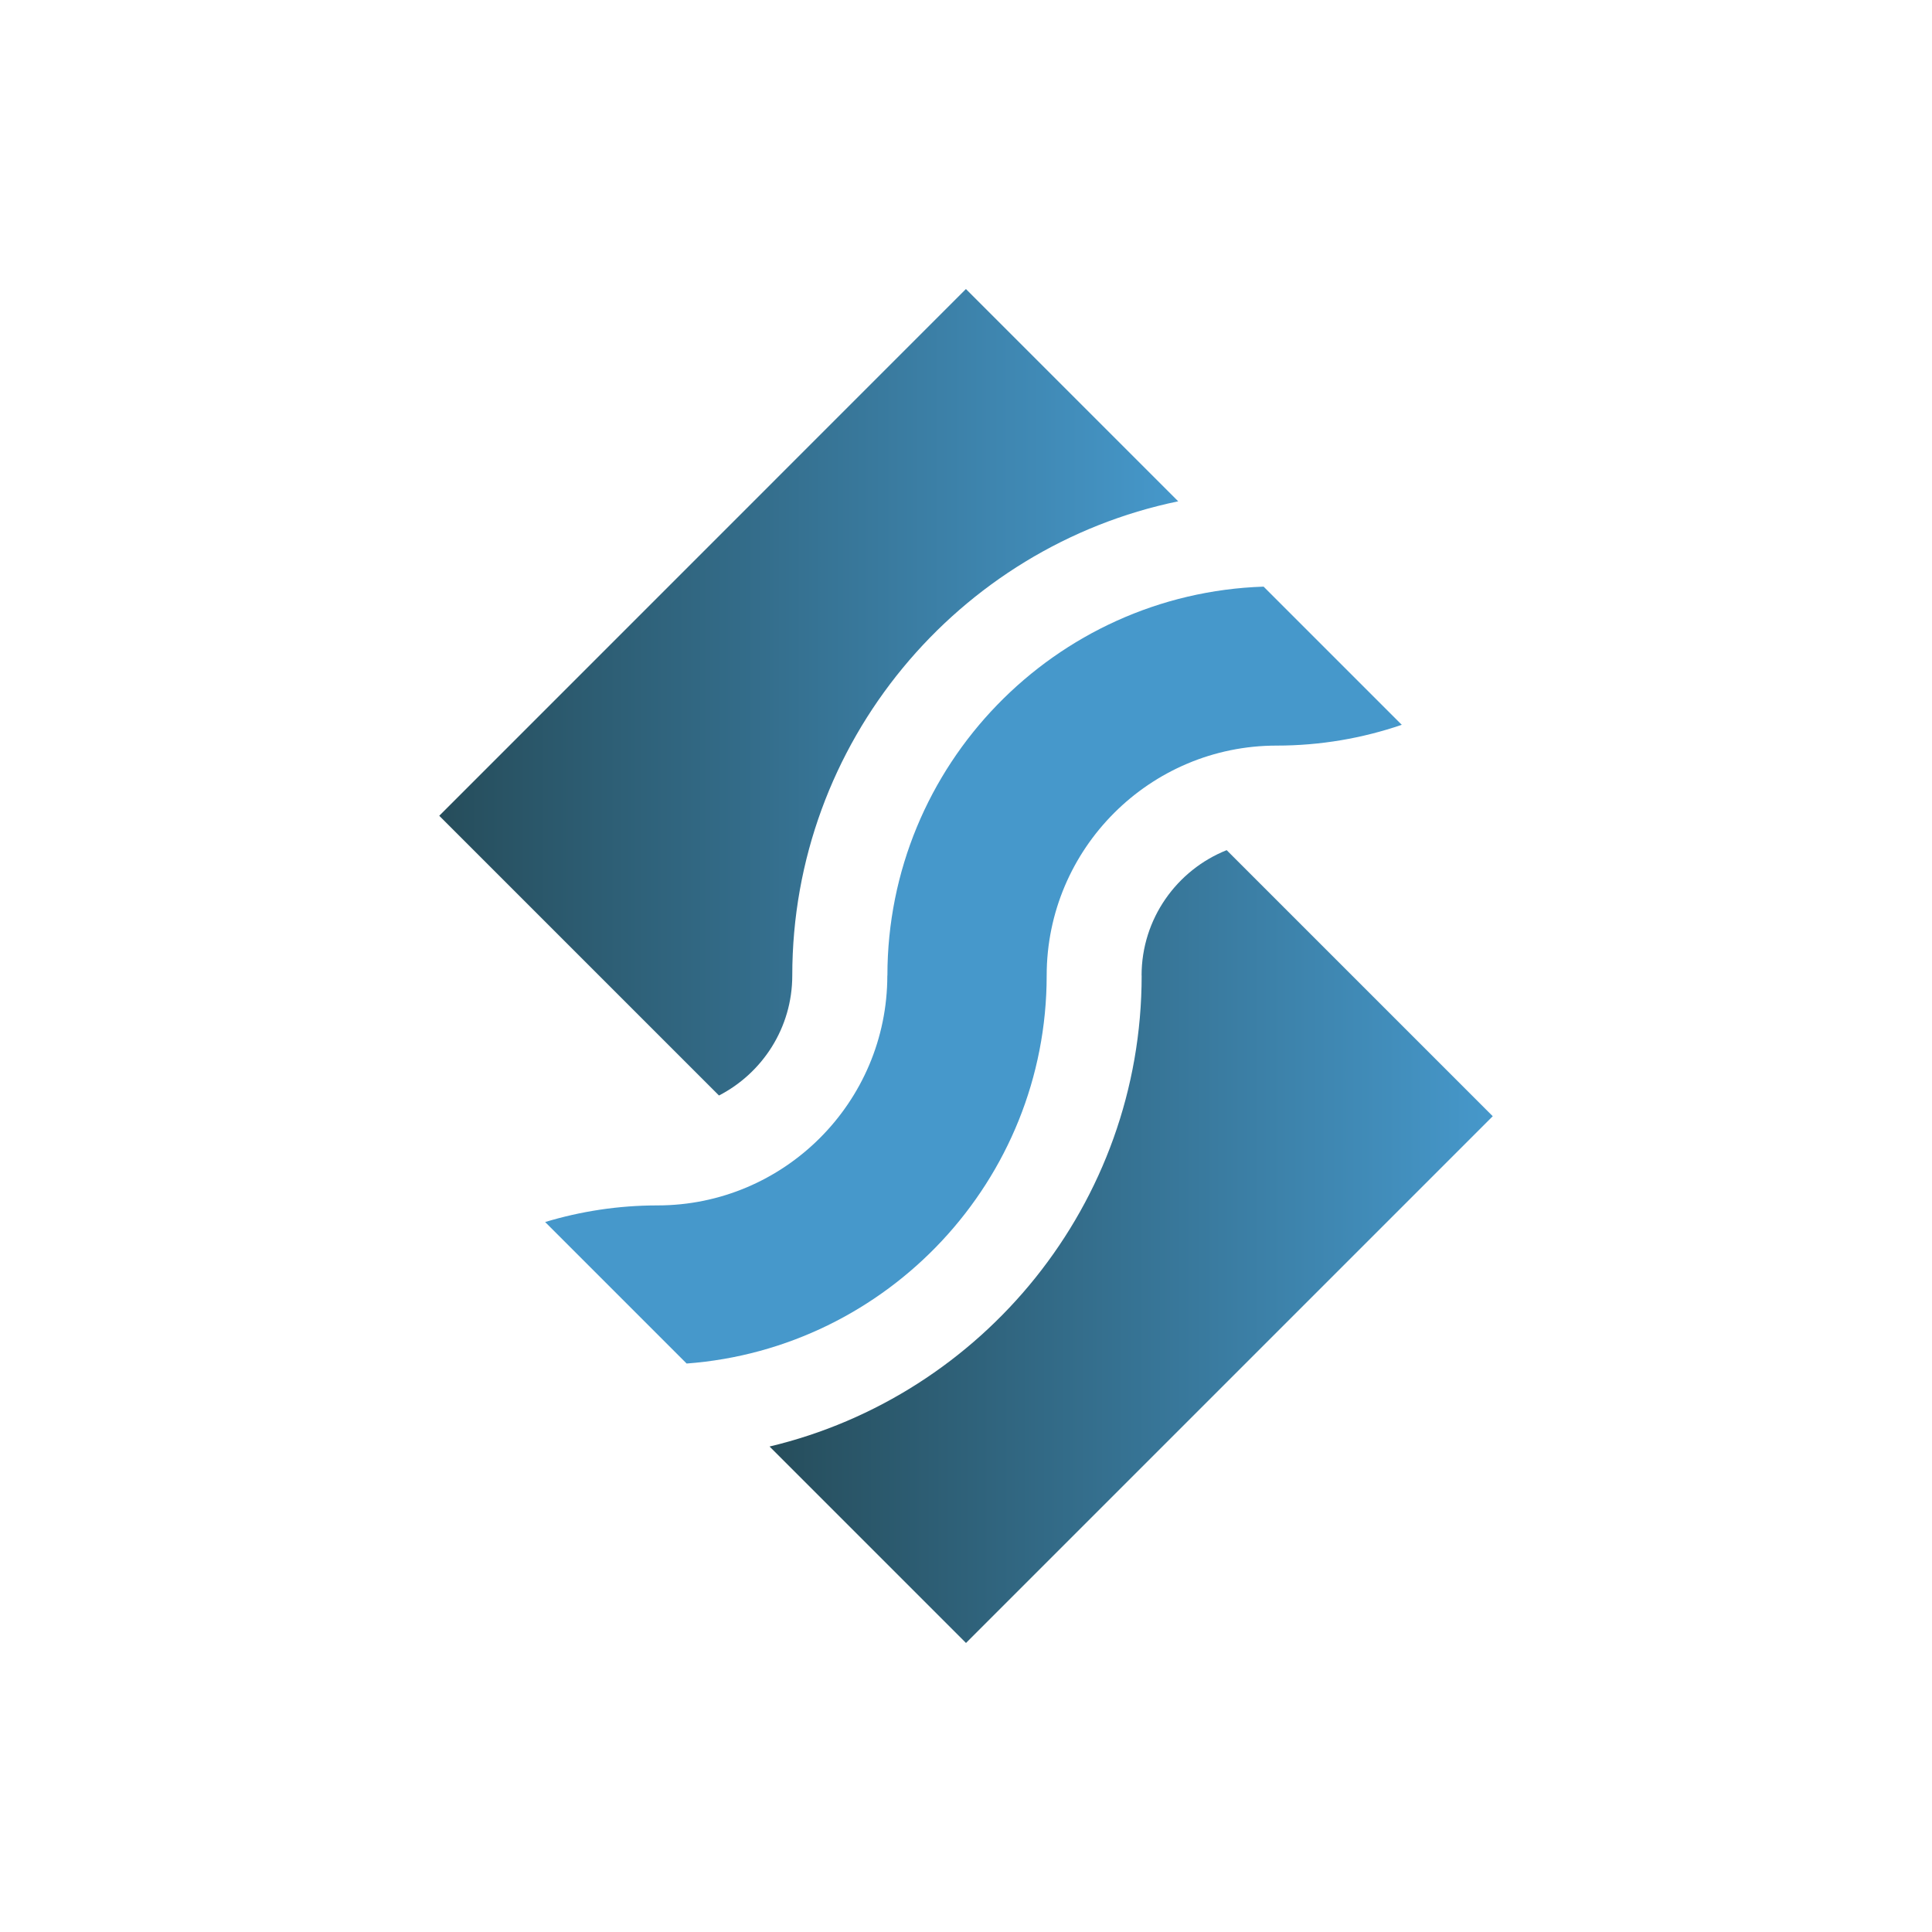
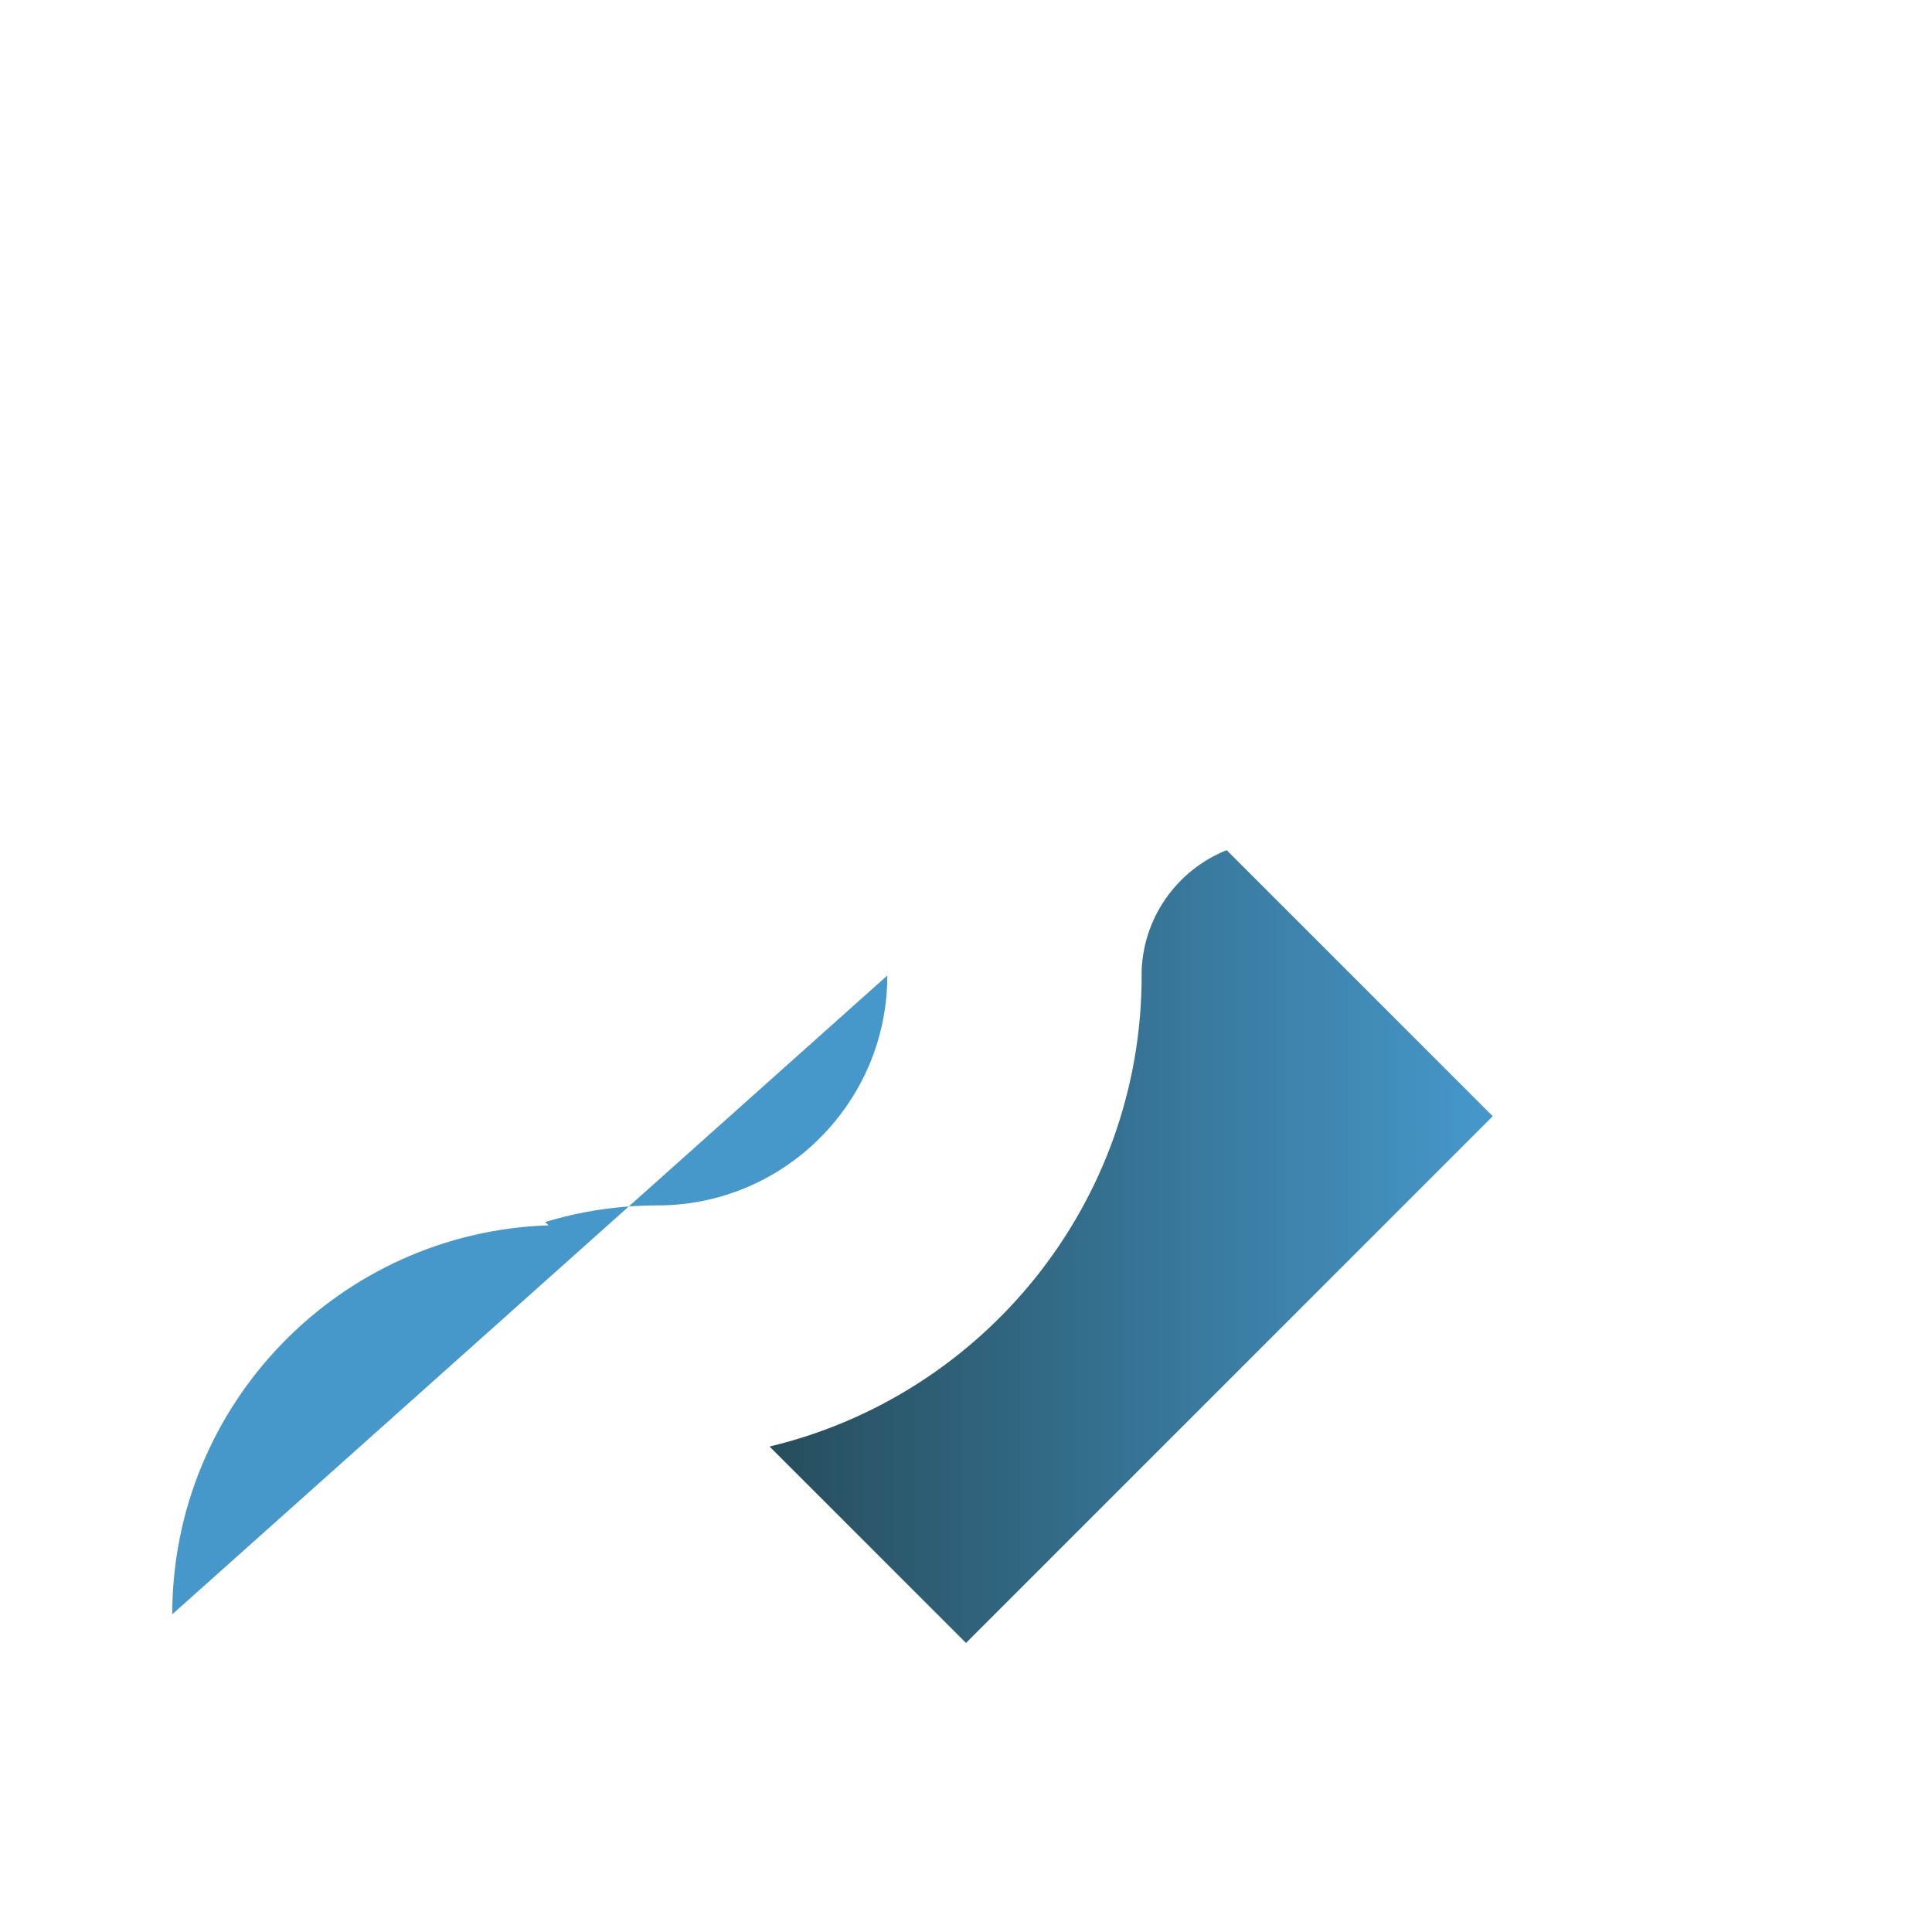
<svg xmlns="http://www.w3.org/2000/svg" xmlns:xlink="http://www.w3.org/1999/xlink" id="Design" viewBox="0 0 250 250">
  <defs>
    <style>
      .cls-1 {
        fill: url(#linear-gradient);
      }

      .cls-1, .cls-2, .cls-3 {
        stroke-width: 0px;
      }

      .cls-2 {
        fill: url(#linear-gradient-2);
      }

      .cls-3 {
        fill: #4698cb;
      }
    </style>
    <linearGradient id="linear-gradient" x1="99.58" y1="161.3" x2="193.16" y2="161.3" gradientUnits="userSpaceOnUse">
      <stop offset="0" stop-color="#264d5b" />
      <stop offset="1" stop-color="#4698cb" />
    </linearGradient>
    <linearGradient id="linear-gradient-2" x1="56.84" y1="89.58" x2="152.47" y2="89.58" xlink:href="#linear-gradient" />
  </defs>
  <path class="cls-1" d="M147.73,126.23c0,29.55-20.57,54.38-48.15,60.95l25.42,25.42,68.16-68.16-34.43-34.43c-6.44,2.57-11.01,8.87-11.01,16.22Z" />
-   <path class="cls-2" d="M93.03,141.76c5.63-2.9,9.49-8.77,9.49-15.53,0-30.19,21.47-55.47,49.94-61.36l-27.47-27.47L56.84,105.56l36.2,36.2Z" />
-   <path class="cls-3" d="M114.82,126.23c0,16.41-13.35,29.75-29.75,29.75-5.05,0-9.93.76-14.53,2.15l18.31,18.31c26.01-1.94,46.59-23.71,46.59-50.21,0-16.41,13.35-29.75,29.75-29.75,5.67,0,11.11-.95,16.2-2.69l-10.99-10.99-6.89-6.89c-27,.89-48.68,23.12-48.68,50.33Z" />
+   <path class="cls-3" d="M114.82,126.23c0,16.41-13.35,29.75-29.75,29.75-5.05,0-9.93.76-14.53,2.15l18.31,18.31l-10.99-10.99-6.89-6.89c-27,.89-48.68,23.12-48.68,50.33Z" />
</svg>